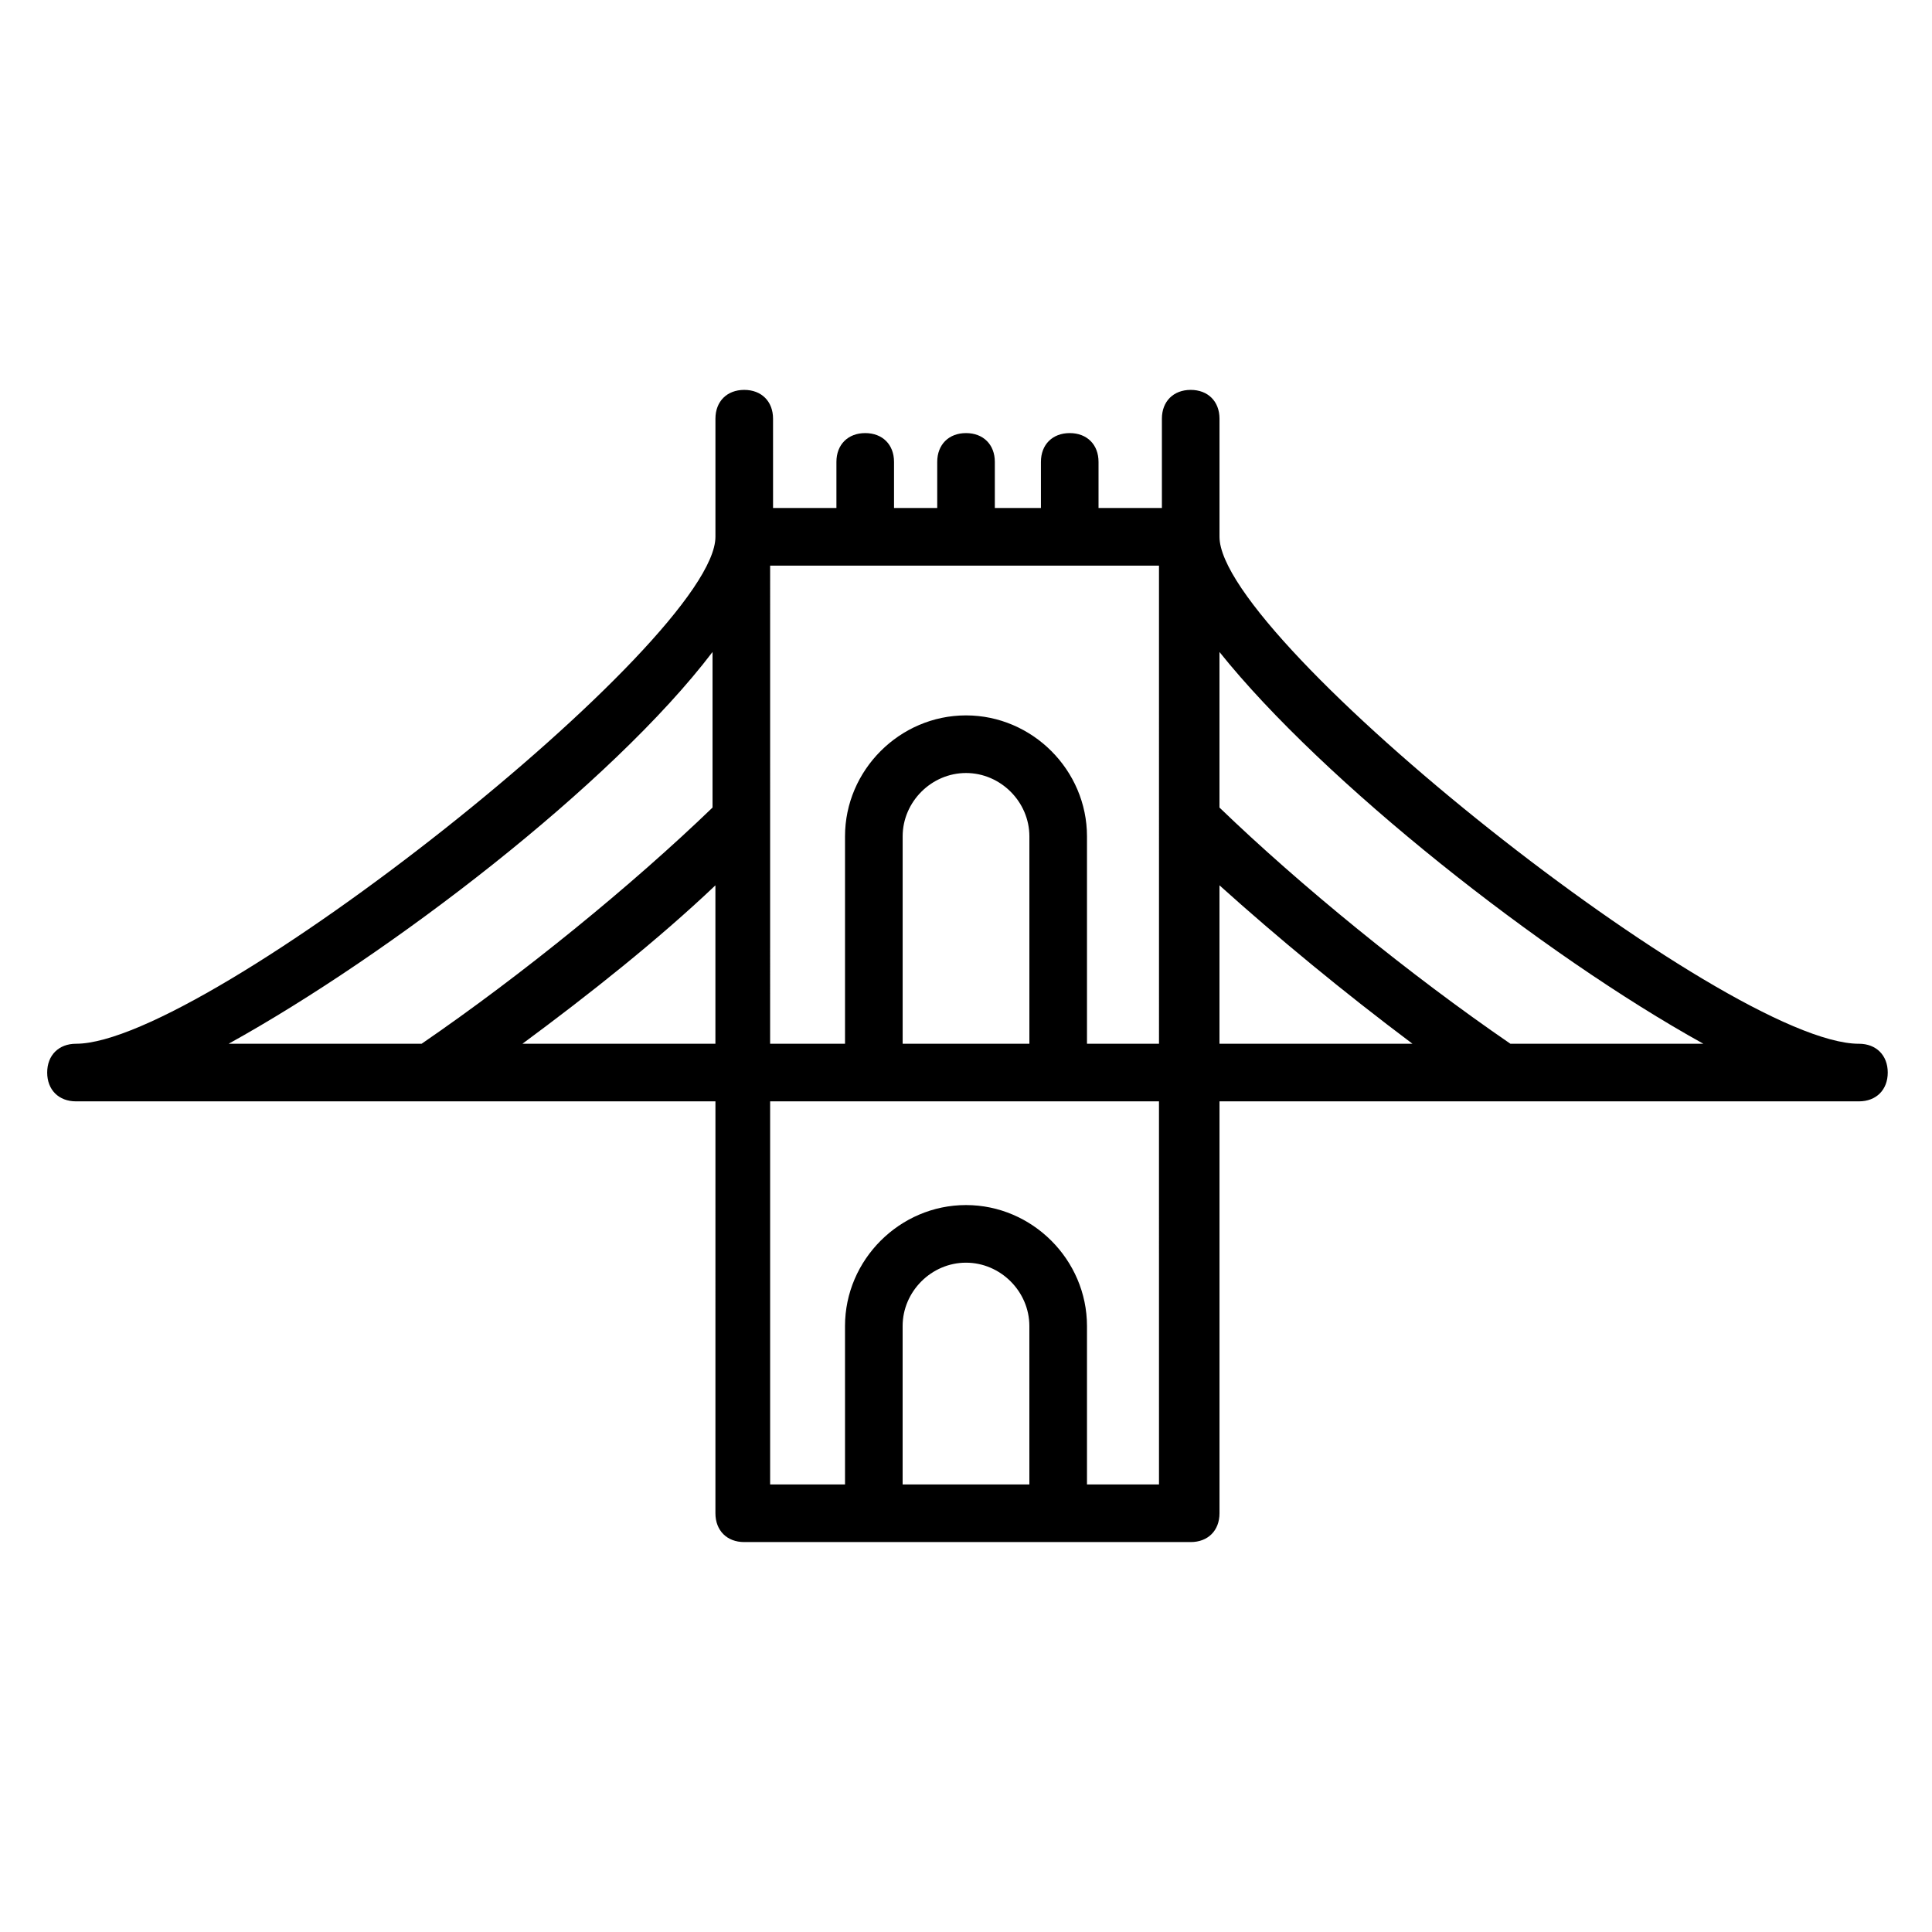
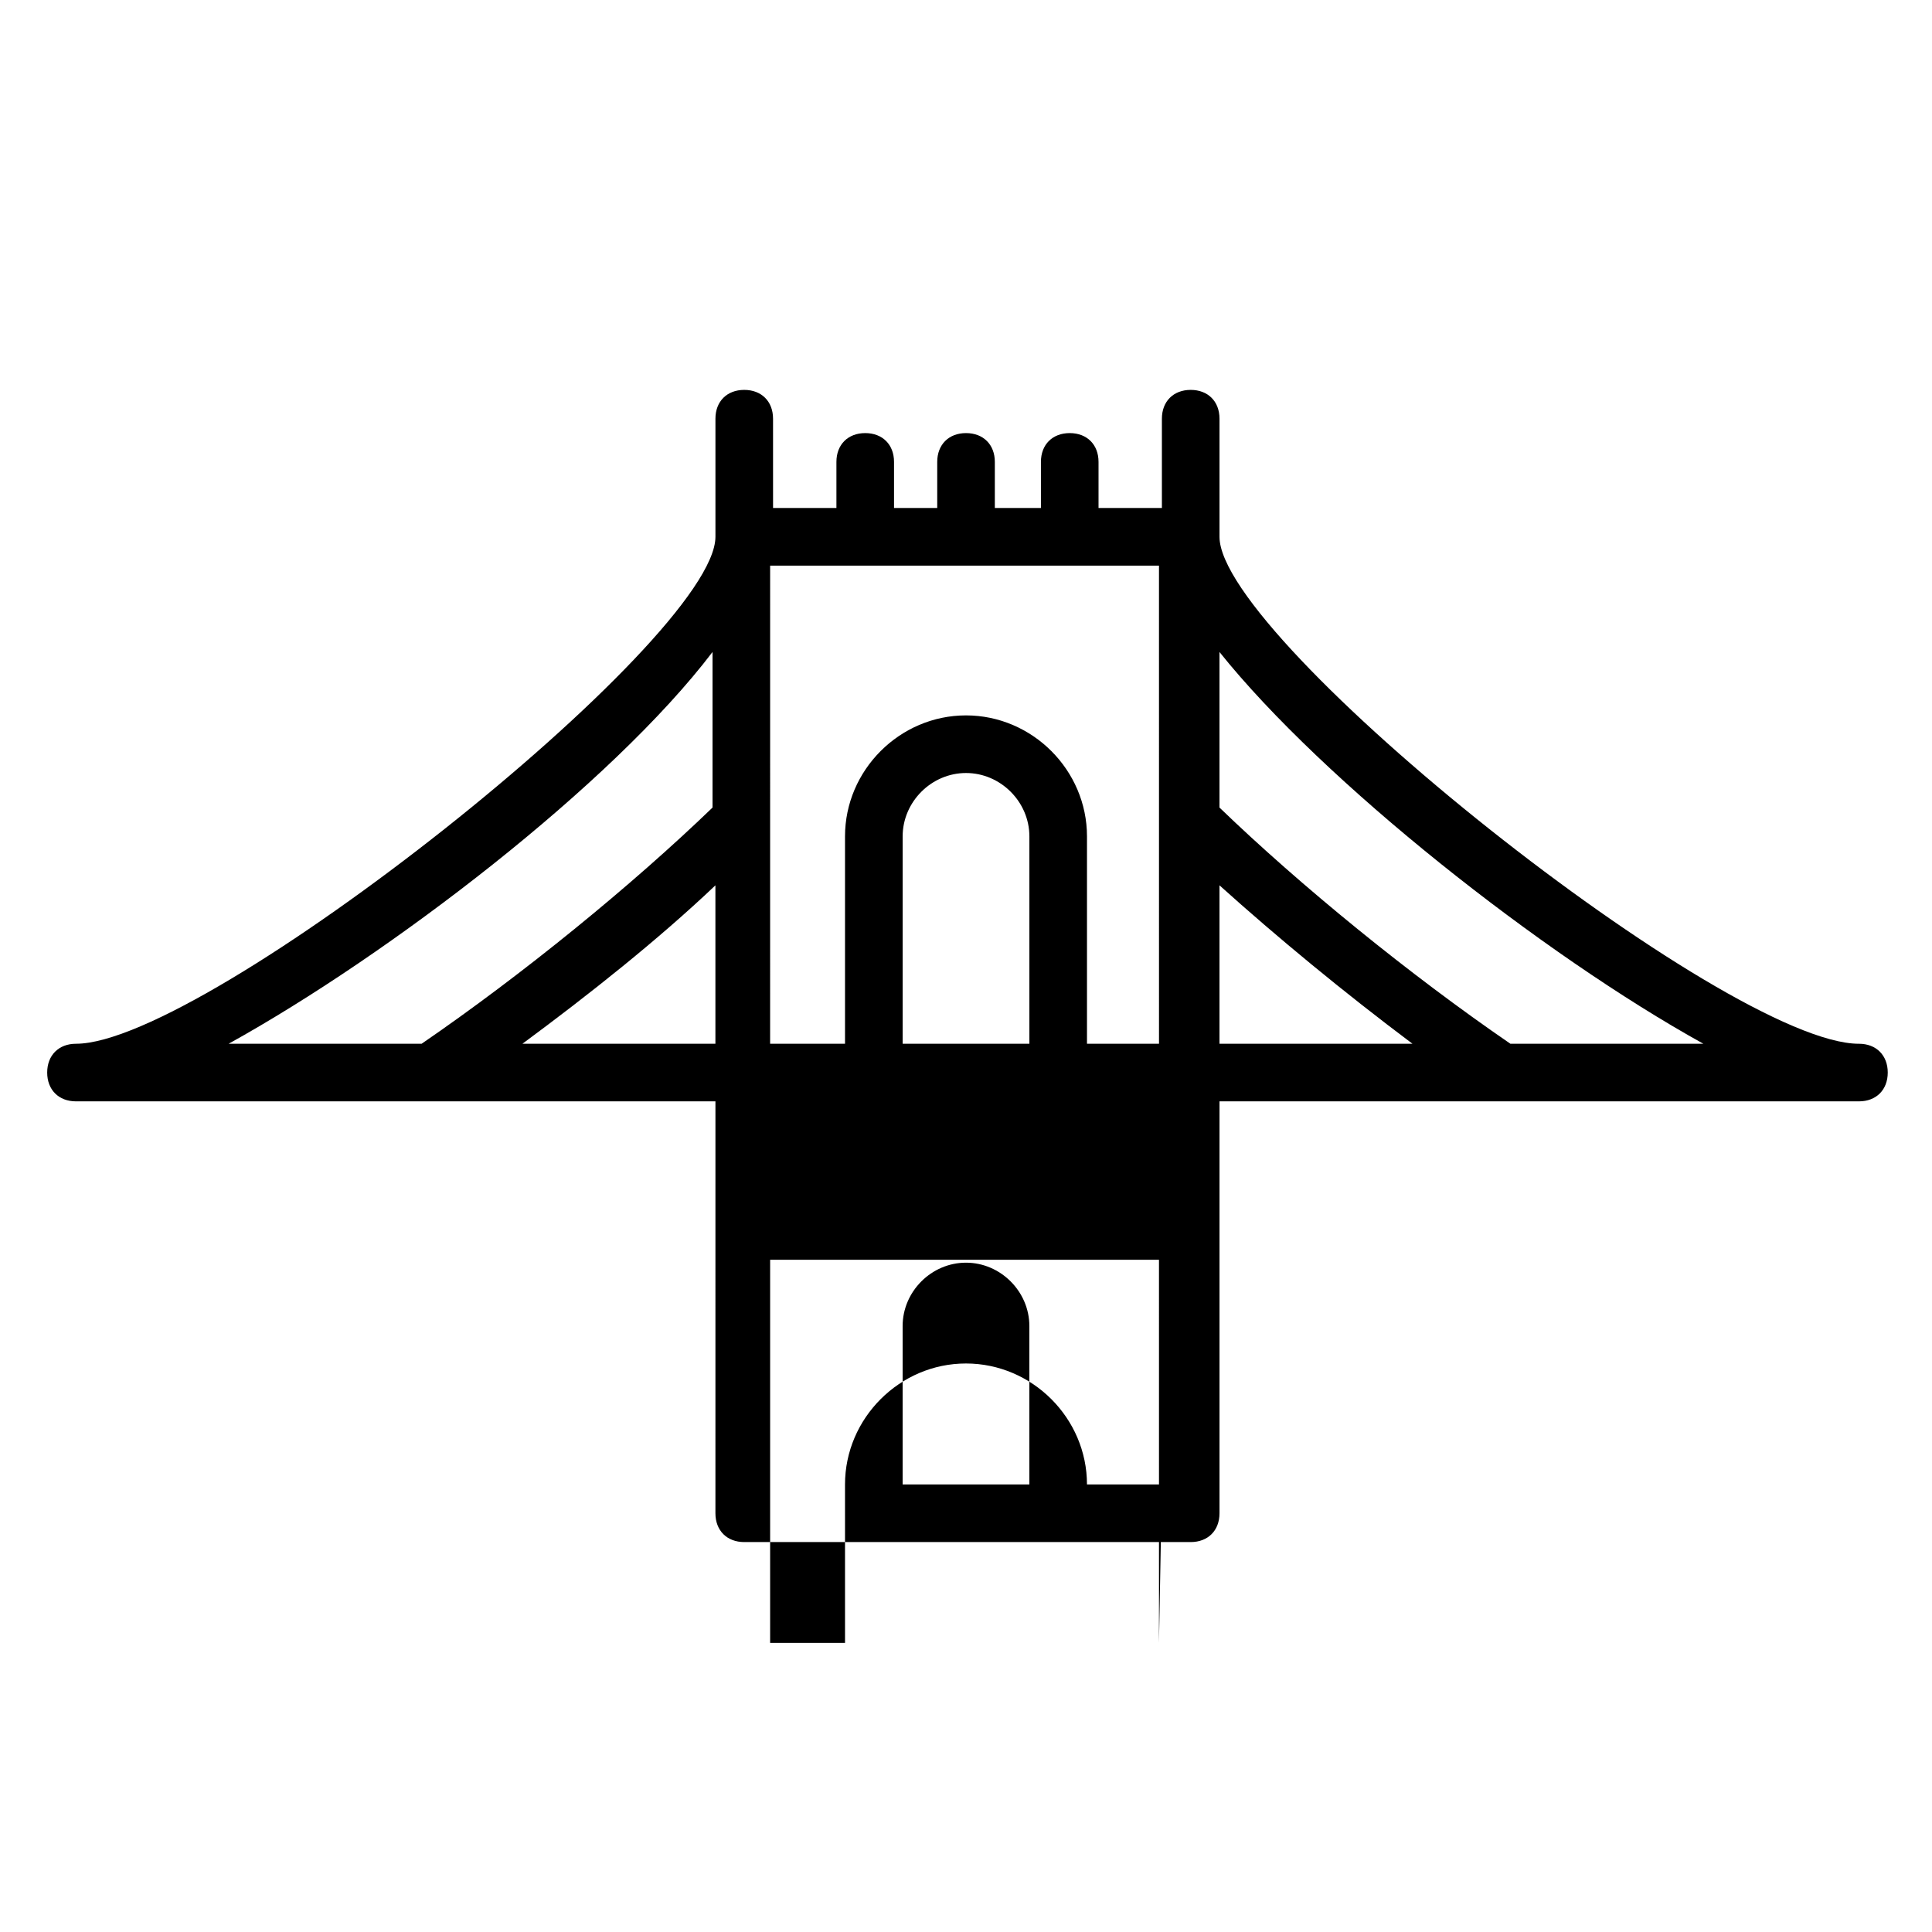
<svg xmlns="http://www.w3.org/2000/svg" fill="#000000" width="800px" height="800px" version="1.1" viewBox="144 144 512 512">
-   <path d="m636.64 420.61c-35.113 0-169.46-106.87-169.46-134.35v-31.301c0-4.582-3.055-7.633-7.633-7.633-4.582 0-7.633 3.055-7.633 7.633v23.664h-16.793v-12.215c0-4.582-3.055-7.633-7.633-7.633-4.582 0-7.633 3.055-7.633 7.633v12.215h-12.215v-12.215c0-4.582-3.055-7.633-7.633-7.633-4.582 0-7.633 3.055-7.633 7.633v12.215h-11.449v-12.215c0-4.582-3.055-7.633-7.633-7.633-4.582 0-7.633 3.055-7.633 7.633v12.215h-16.793l-0.004-23.664c0-4.582-3.055-7.633-7.633-7.633-4.582 0-7.633 3.055-7.633 7.633v31.297c0 27.48-135.11 134.35-169.46 134.35-4.582 0-7.633 3.055-7.633 7.633 0 4.582 3.055 7.633 7.633 7.633h169.46l-0.004 109.16c0 4.582 3.055 7.633 7.633 7.633h118.32c4.582 0 7.633-3.055 7.633-7.633v-109.16h169.46c4.582 0 7.633-3.055 7.633-7.633 0-4.578-3.055-7.633-7.633-7.633zm-184.73 0h-19.848v-54.961c0-17.559-14.504-32.062-32.062-32.062s-32.062 14.504-32.062 32.062v54.961h-19.848l0.004-126.71h103.05l0.004 126.71zm-35.113 0h-33.586v-54.961c0-9.16 7.633-16.793 16.793-16.793s16.793 7.633 16.793 16.793zm-83.969-103.82v41.223c-21.375 20.609-50.383 44.273-77.098 62.594h-51.145c42.746-23.664 101.52-68.703 128.24-103.82zm-50.383 103.82c17.559-12.977 35.879-27.48 51.145-41.984v41.984zm100.76 116.79v-41.984c0-9.16 7.633-16.793 16.793-16.793s16.793 7.633 16.793 16.793l0.004 41.984zm68.703 0h-19.848v-41.984c0-17.559-14.504-32.062-32.062-32.062s-32.062 14.504-32.062 32.062l0.004 41.984h-19.848v-101.53h103.05l0.004 101.53zm15.266-158.78c15.266 13.742 32.824 28.242 51.145 41.984h-51.145zm77.098 41.984c-26.719-18.32-55.723-41.984-77.098-62.594v-41.223c27.48 34.352 85.496 80.152 128.24 103.82z" />
+   <path d="m636.64 420.61c-35.113 0-169.46-106.87-169.46-134.35v-31.301c0-4.582-3.055-7.633-7.633-7.633-4.582 0-7.633 3.055-7.633 7.633v23.664h-16.793v-12.215c0-4.582-3.055-7.633-7.633-7.633-4.582 0-7.633 3.055-7.633 7.633v12.215h-12.215v-12.215c0-4.582-3.055-7.633-7.633-7.633-4.582 0-7.633 3.055-7.633 7.633v12.215h-11.449v-12.215c0-4.582-3.055-7.633-7.633-7.633-4.582 0-7.633 3.055-7.633 7.633v12.215h-16.793l-0.004-23.664c0-4.582-3.055-7.633-7.633-7.633-4.582 0-7.633 3.055-7.633 7.633v31.297c0 27.48-135.11 134.35-169.46 134.35-4.582 0-7.633 3.055-7.633 7.633 0 4.582 3.055 7.633 7.633 7.633h169.46l-0.004 109.16c0 4.582 3.055 7.633 7.633 7.633h118.32c4.582 0 7.633-3.055 7.633-7.633v-109.16h169.46c4.582 0 7.633-3.055 7.633-7.633 0-4.578-3.055-7.633-7.633-7.633zm-184.73 0h-19.848v-54.961c0-17.559-14.504-32.062-32.062-32.062s-32.062 14.504-32.062 32.062v54.961h-19.848l0.004-126.71h103.05l0.004 126.71zm-35.113 0h-33.586v-54.961c0-9.16 7.633-16.793 16.793-16.793s16.793 7.633 16.793 16.793zm-83.969-103.82v41.223c-21.375 20.609-50.383 44.273-77.098 62.594h-51.145c42.746-23.664 101.52-68.703 128.24-103.82zm-50.383 103.82c17.559-12.977 35.879-27.48 51.145-41.984v41.984zm100.76 116.79v-41.984c0-9.16 7.633-16.793 16.793-16.793s16.793 7.633 16.793 16.793l0.004 41.984zm68.703 0h-19.848c0-17.559-14.504-32.062-32.062-32.062s-32.062 14.504-32.062 32.062l0.004 41.984h-19.848v-101.53h103.05l0.004 101.53zm15.266-158.78c15.266 13.742 32.824 28.242 51.145 41.984h-51.145zm77.098 41.984c-26.719-18.32-55.723-41.984-77.098-62.594v-41.223c27.48 34.352 85.496 80.152 128.24 103.82z" />
</svg>